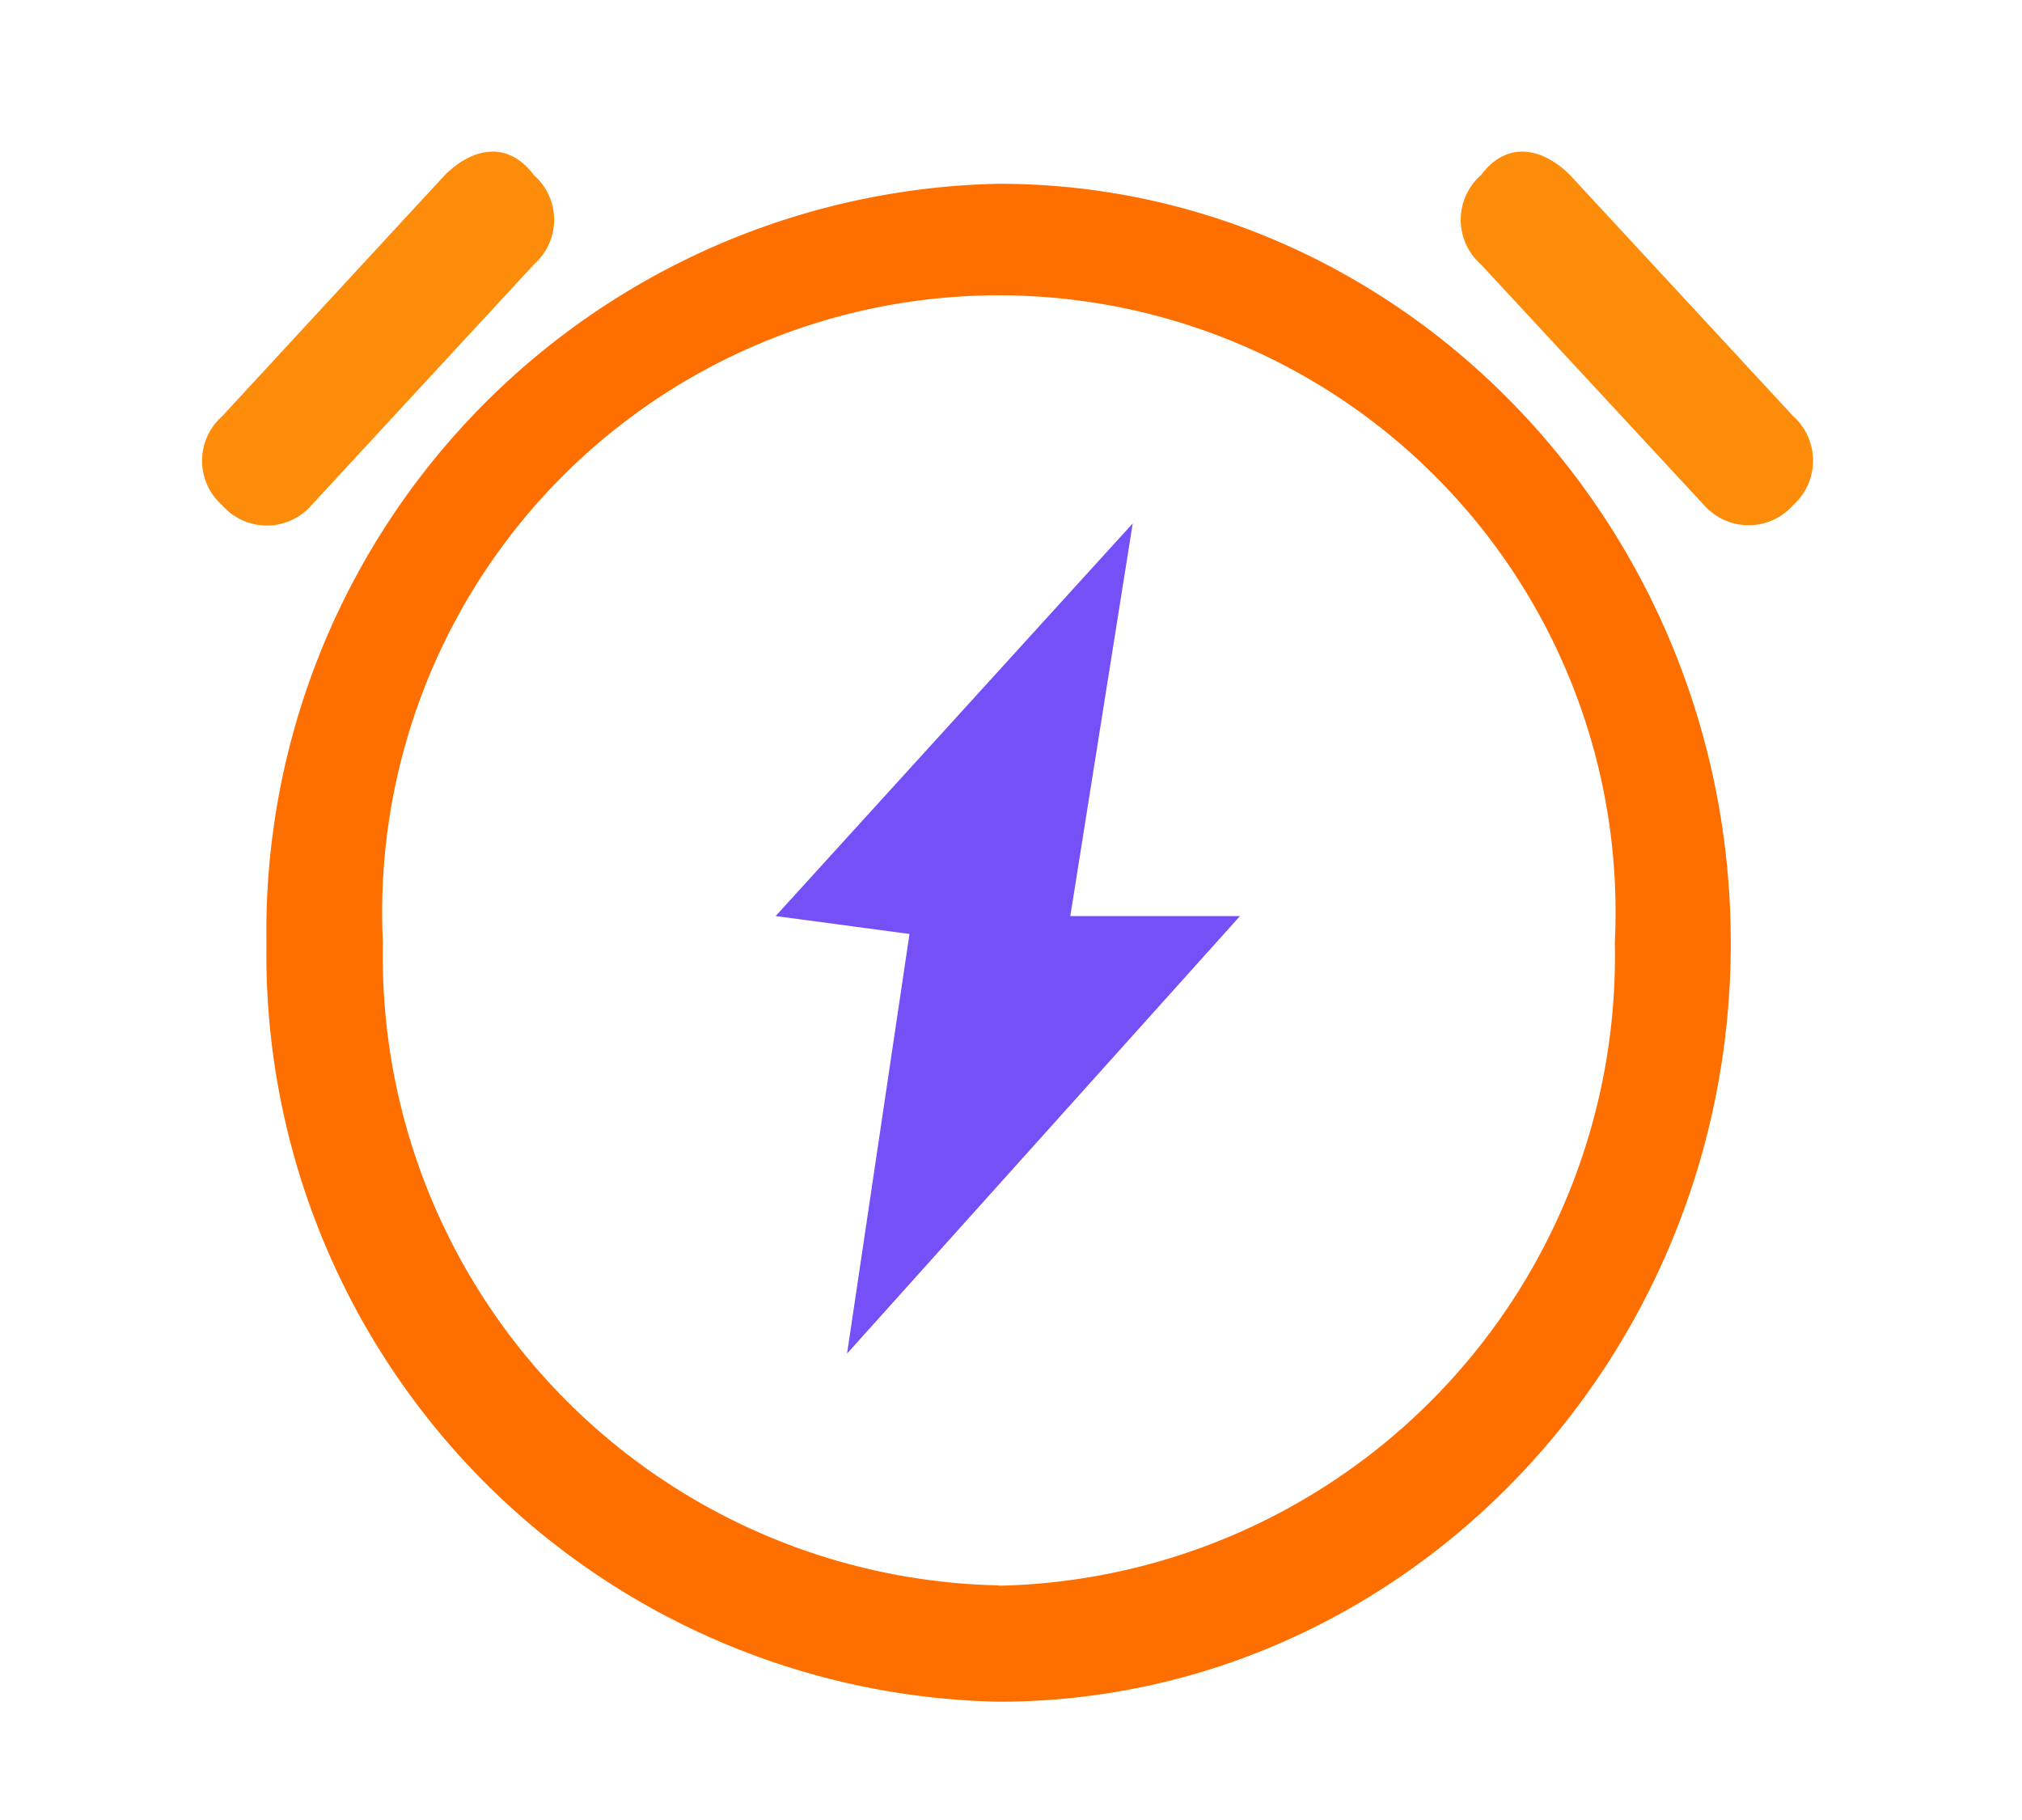
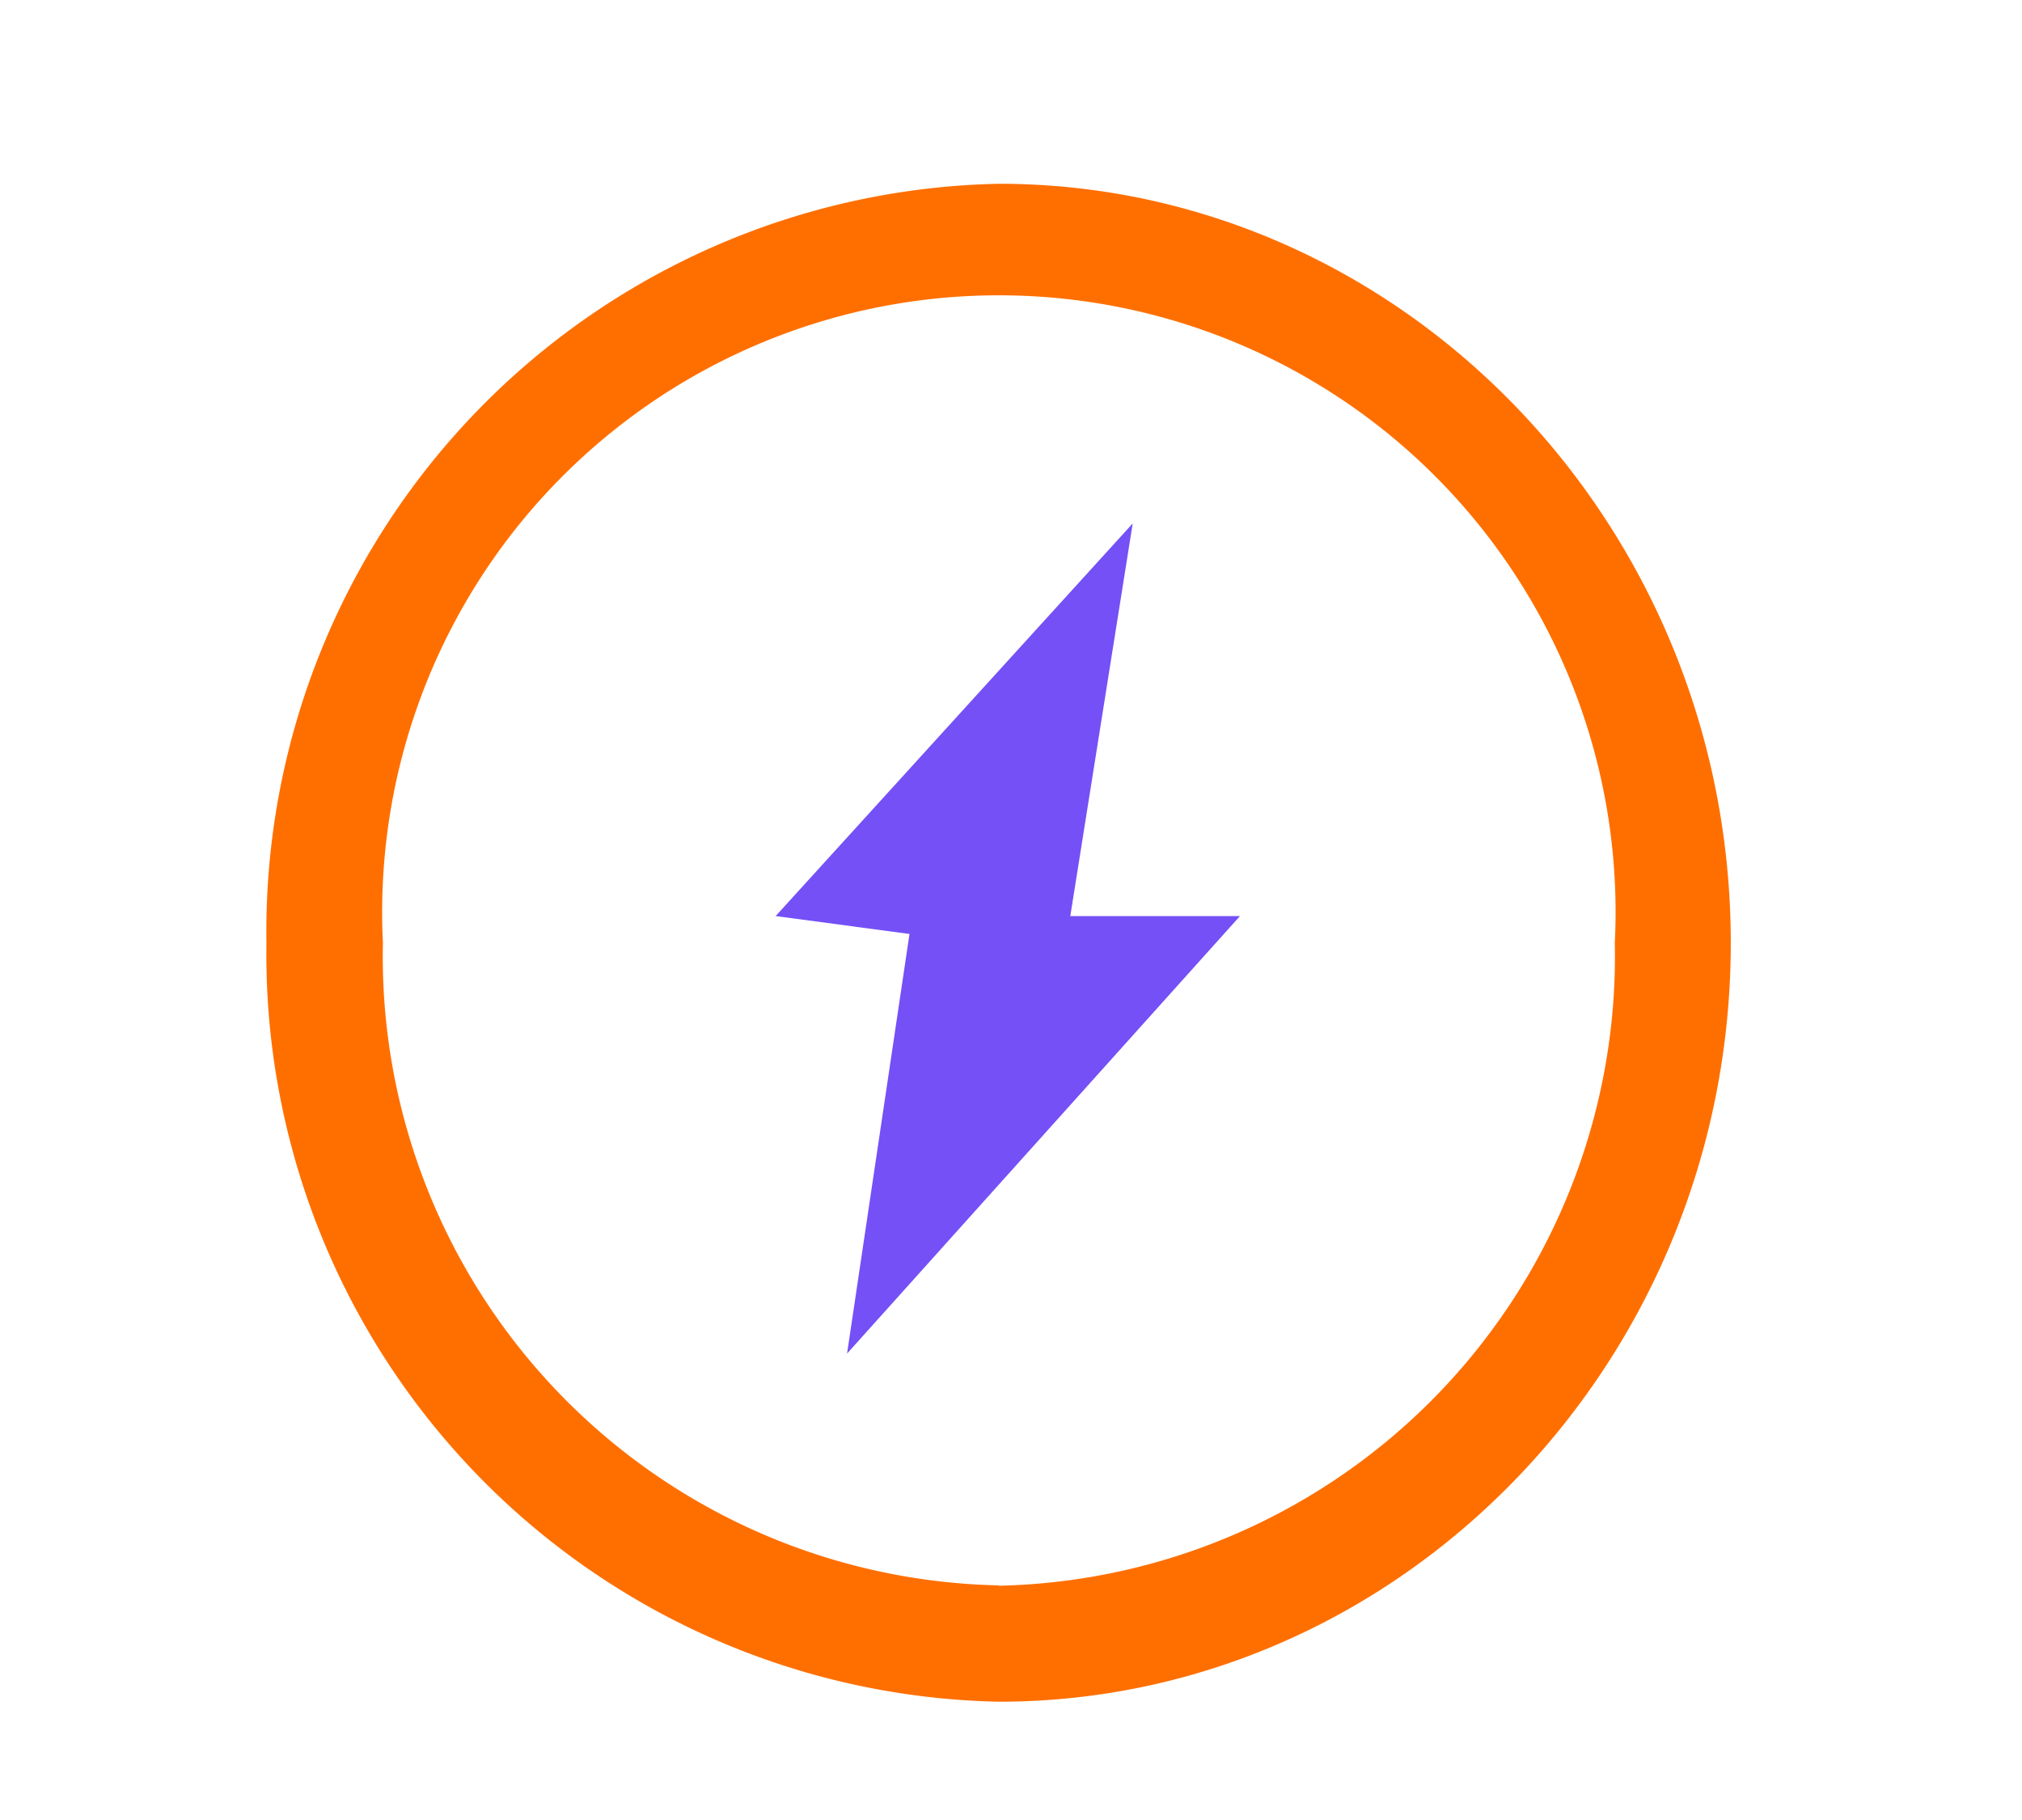
<svg xmlns="http://www.w3.org/2000/svg" width="40" height="36" viewBox="0 0 40 36">
  <g id="秒杀" transform="translate(-822 -2520)">
    <rect id="矩形_174" data-name="矩形 174" width="40" height="36" transform="translate(822 2520)" fill="none" />
    <g id="组_1" data-name="组 1" transform="translate(-0.313 -1.038)">
      <path id="路径_19" data-name="路径 19" d="M55.319,20.4A14.79,14.79,0,0,0,40.83,35.416,14.784,14.784,0,0,0,55.319,50.425c7.945,0,14.479-6.717,14.479-15.008S63.264,20.4,55.319,20.4Zm0,27.724A12.443,12.443,0,0,1,43.134,35.411a12.2,12.2,0,1,1,24.37,0,12.456,12.456,0,0,1-12.185,12.72v-.007Z" transform="translate(786.754 2504.273)" fill="#ff6f00" />
-       <path id="路径_32" data-name="路径 32" d="M2.19,7.01l4.4-4.762a1.175,1.175,0,0,0,0-1.765c-.529-.706-1.235-.53-1.765,0L.424,5.249a1.175,1.175,0,0,0,0,1.765A1.171,1.171,0,0,0,2.19,7.009ZM31.5,5.249,27.088.483c-.53-.53-1.235-.706-1.765,0a1.175,1.175,0,0,0,0,1.765l4.413,4.76a1.175,1.175,0,0,0,1.765,0,1.181,1.181,0,0,0,0-1.758Z" transform="translate(826.286 2524.02)" fill="#fd8c0a" />
      <path id="路径_31" data-name="路径 31" d="M18.435,7.371l-7.064,7.767,2.648.354-1.235,8.3,7.772-8.653H17.2L18.435,7.37Z" transform="translate(826.286 2524.02)" fill="#7450f6" />
    </g>
  </g>
</svg>